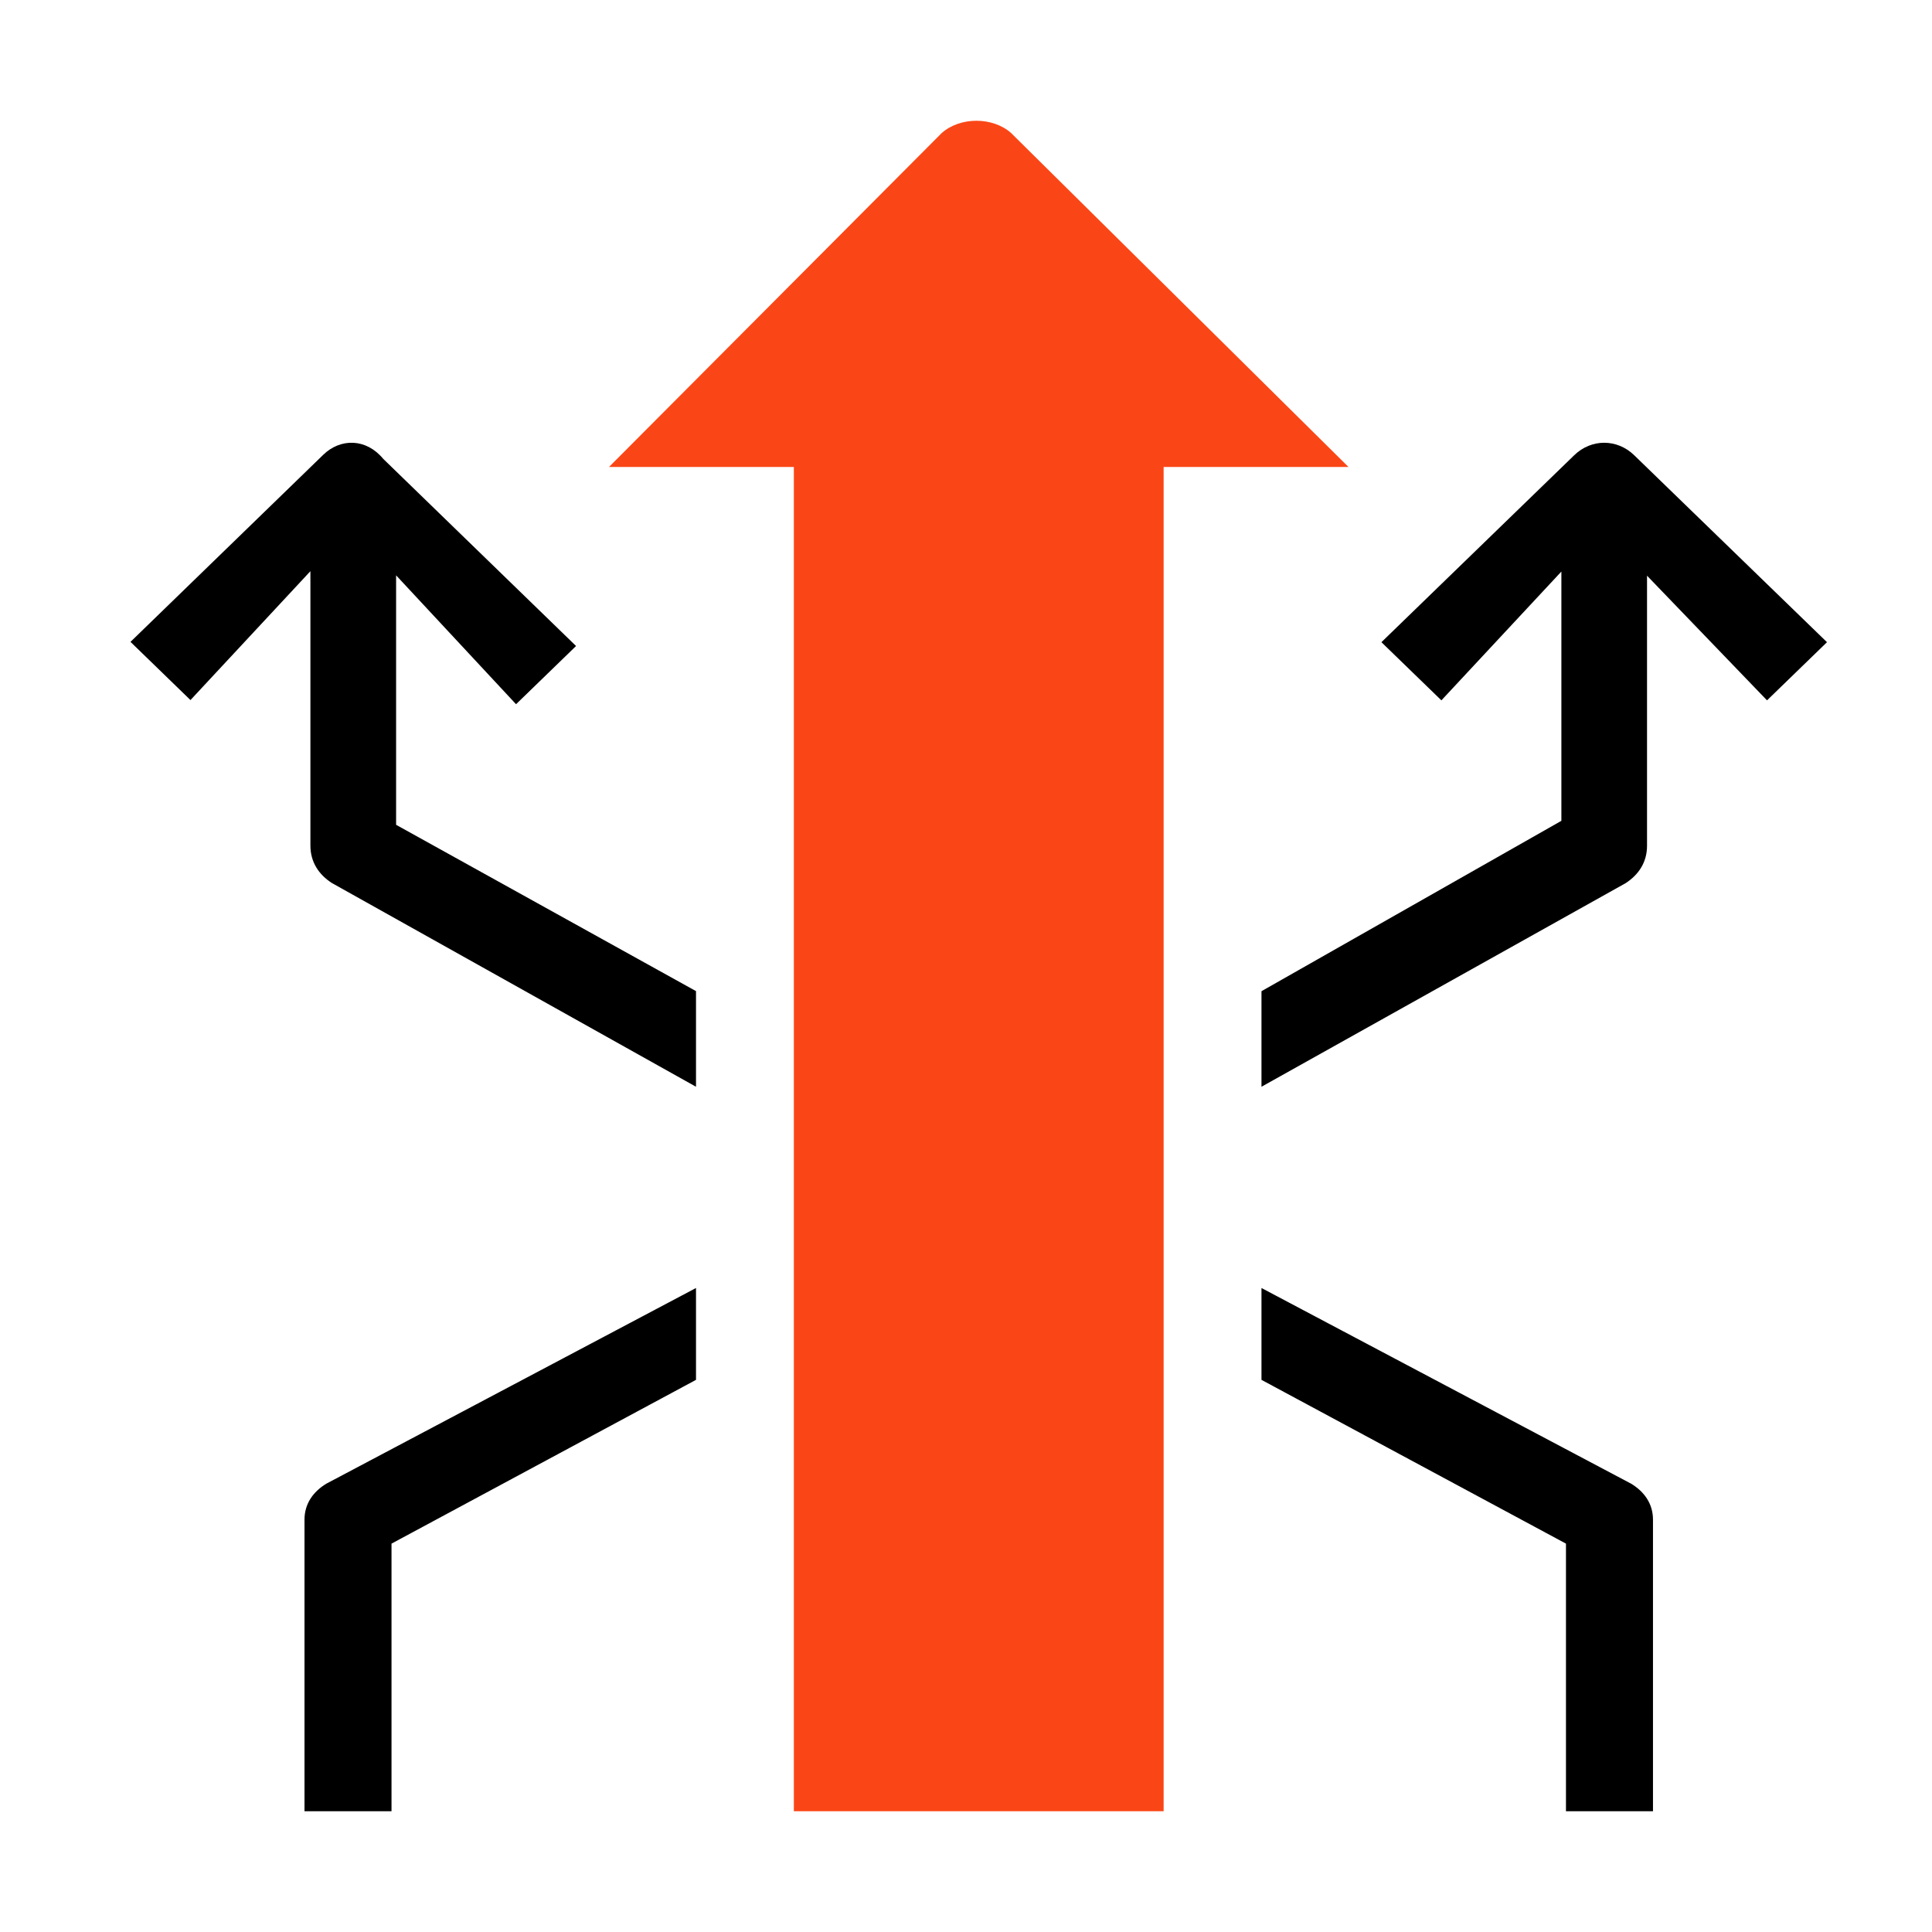
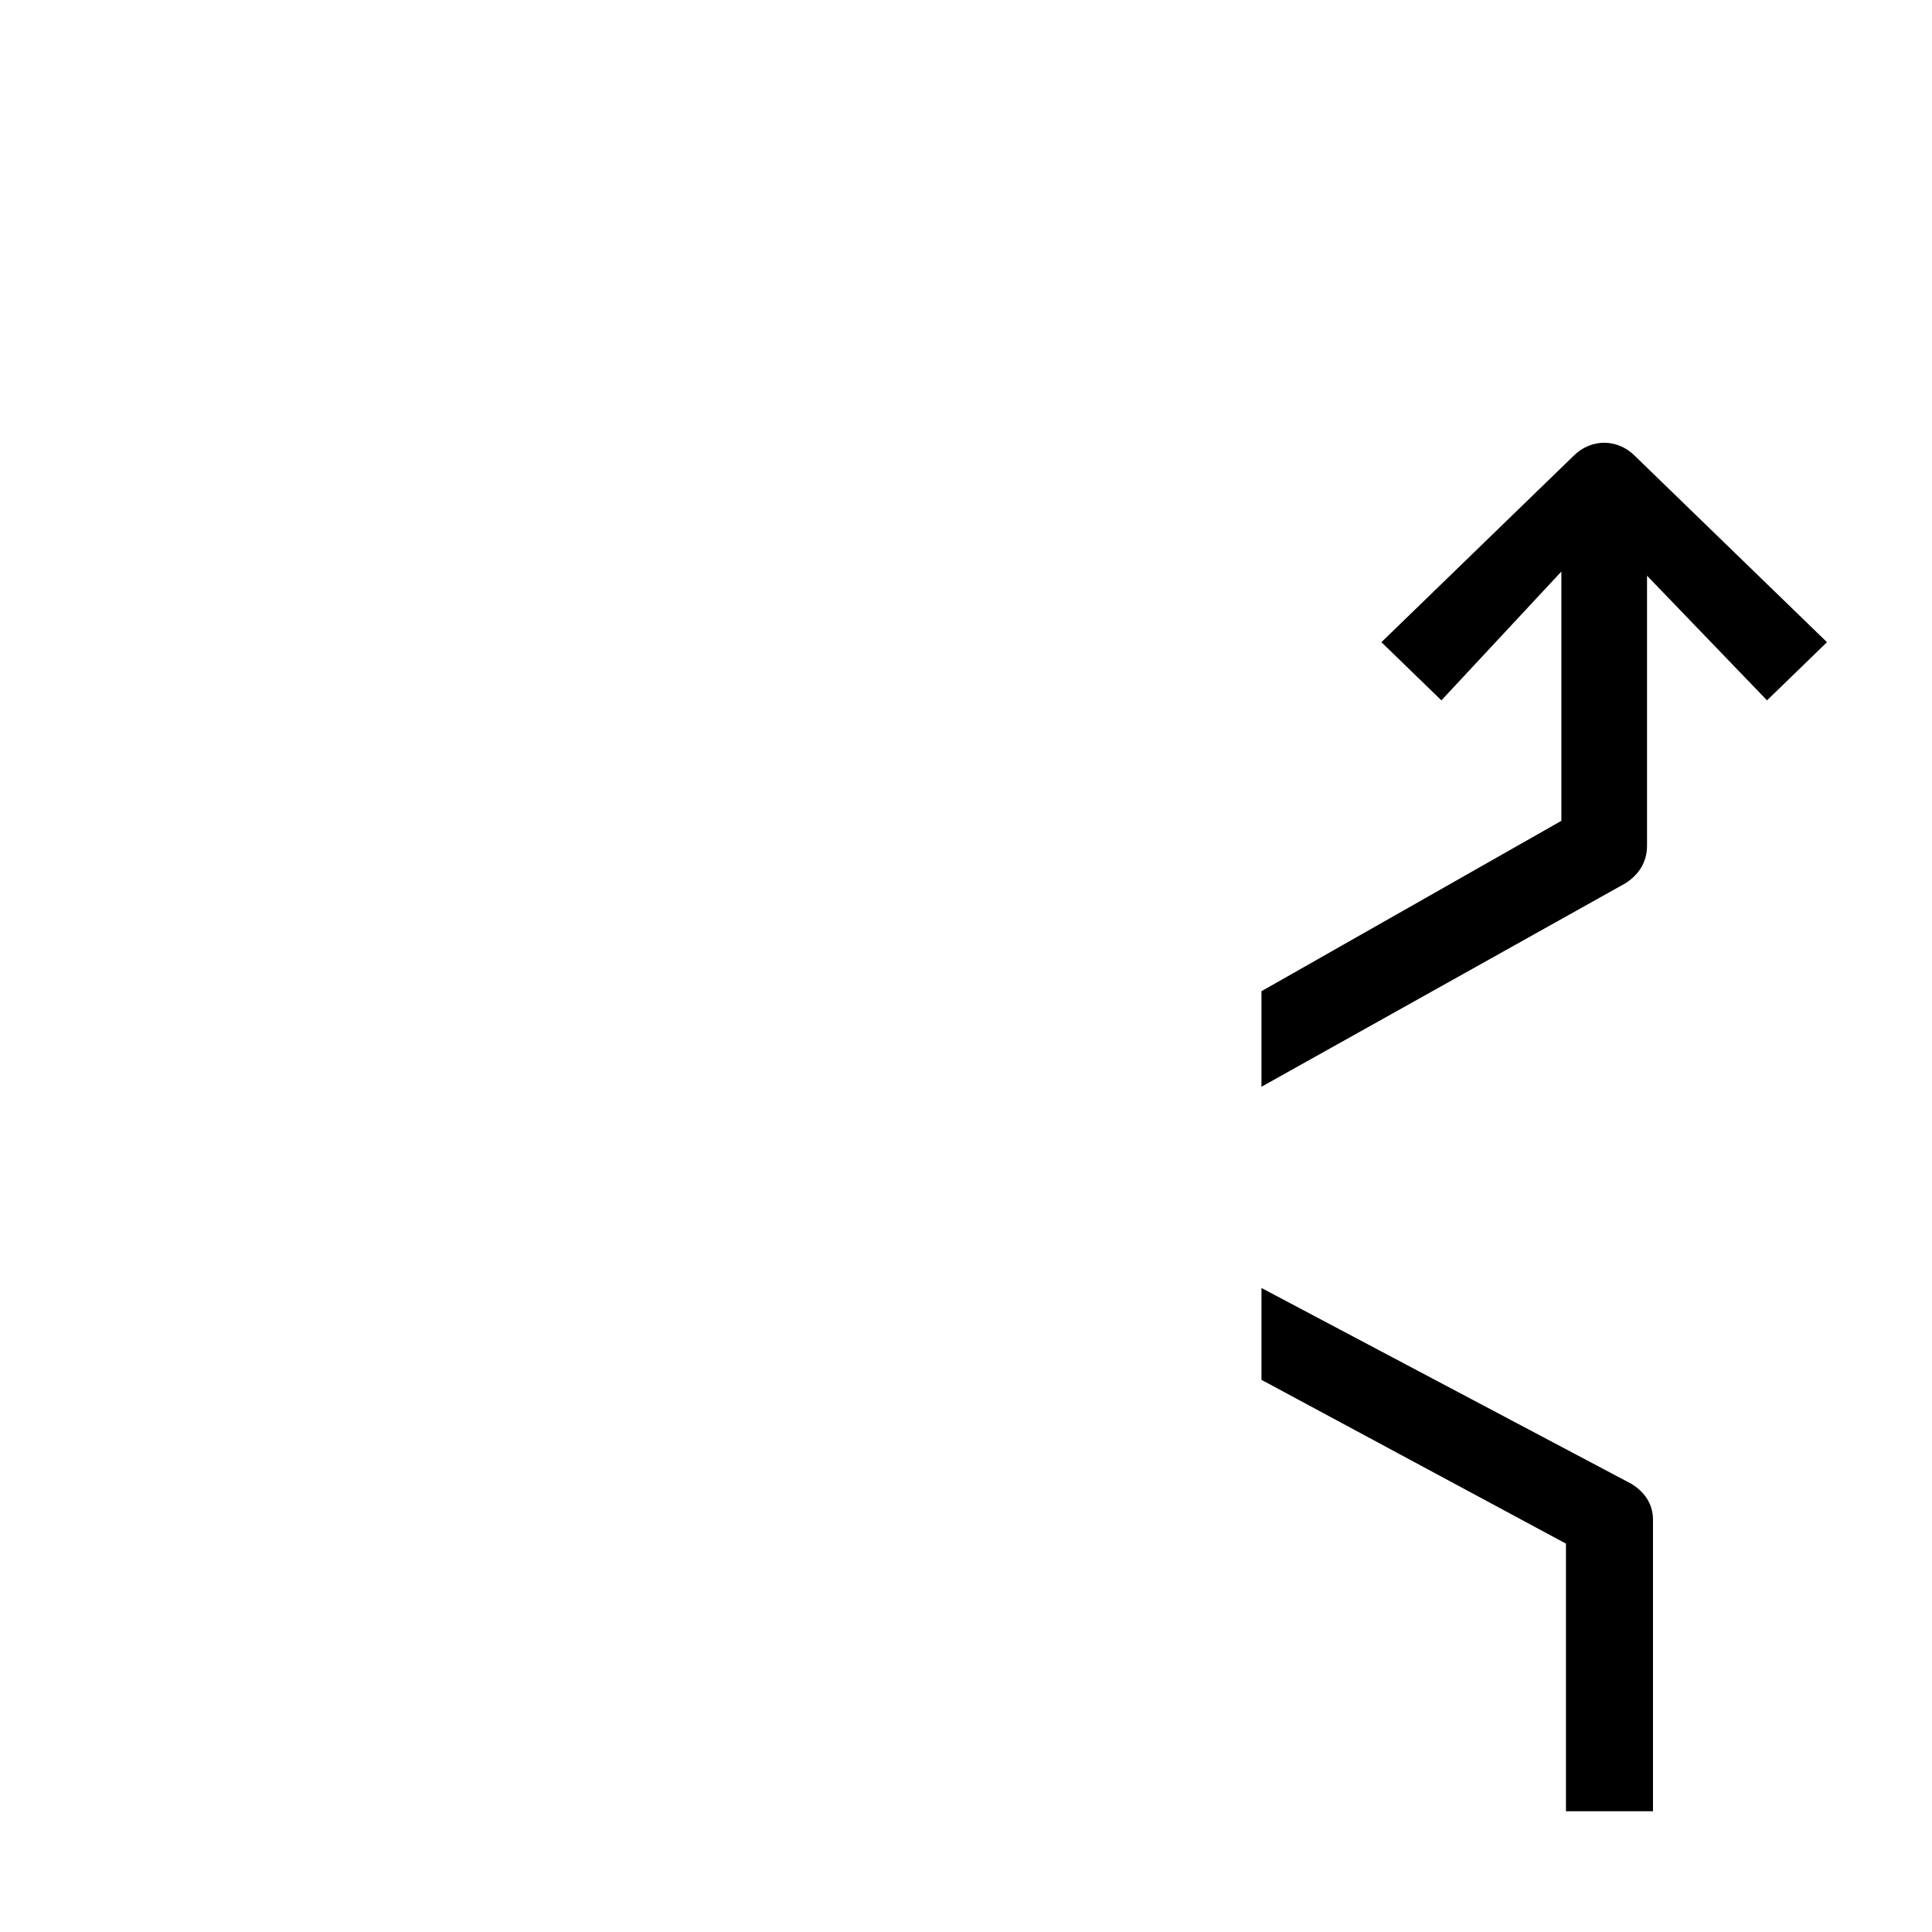
<svg xmlns="http://www.w3.org/2000/svg" fill="none" viewBox="0 0 48 48" height="48" width="48">
-   <path fill="black" d="M8.032 11.298L3.242 15.947L4.732 17.393L7.712 14.191V21.009C7.712 21.422 7.925 21.732 8.245 21.938L17.292 27V24.624L9.841 20.492V14.294L12.821 17.496L14.312 16.05L9.522 11.401C9.096 10.885 8.458 10.885 8.032 11.298Z" />
  <path fill="black" d="M31.341 24.626V27L40.388 21.942C40.708 21.735 40.92 21.426 40.92 21.013V14.303L43.901 17.4L45.391 15.955L40.601 11.31C40.175 10.897 39.537 10.897 39.111 11.31L34.321 15.955L35.811 17.4L38.792 14.2V20.393L31.341 24.626Z" />
  <path fill="black" d="M31.341 32V34.282L38.906 38.351V45H41.068V37.756C41.068 37.359 40.852 37.061 40.527 36.863L31.341 32Z" />
-   <path fill="black" d="M17.292 34.282V32L8.105 36.863C7.781 37.061 7.565 37.359 7.565 37.756V45H9.727V38.351L17.292 34.282Z" />
-   <path fill="#FA4616" d="M19.723 11.602V45H28.91V11.602H33.503L25.12 3.304C24.661 2.899 23.857 2.899 23.398 3.304L15.13 11.602H19.723Z" />
</svg>